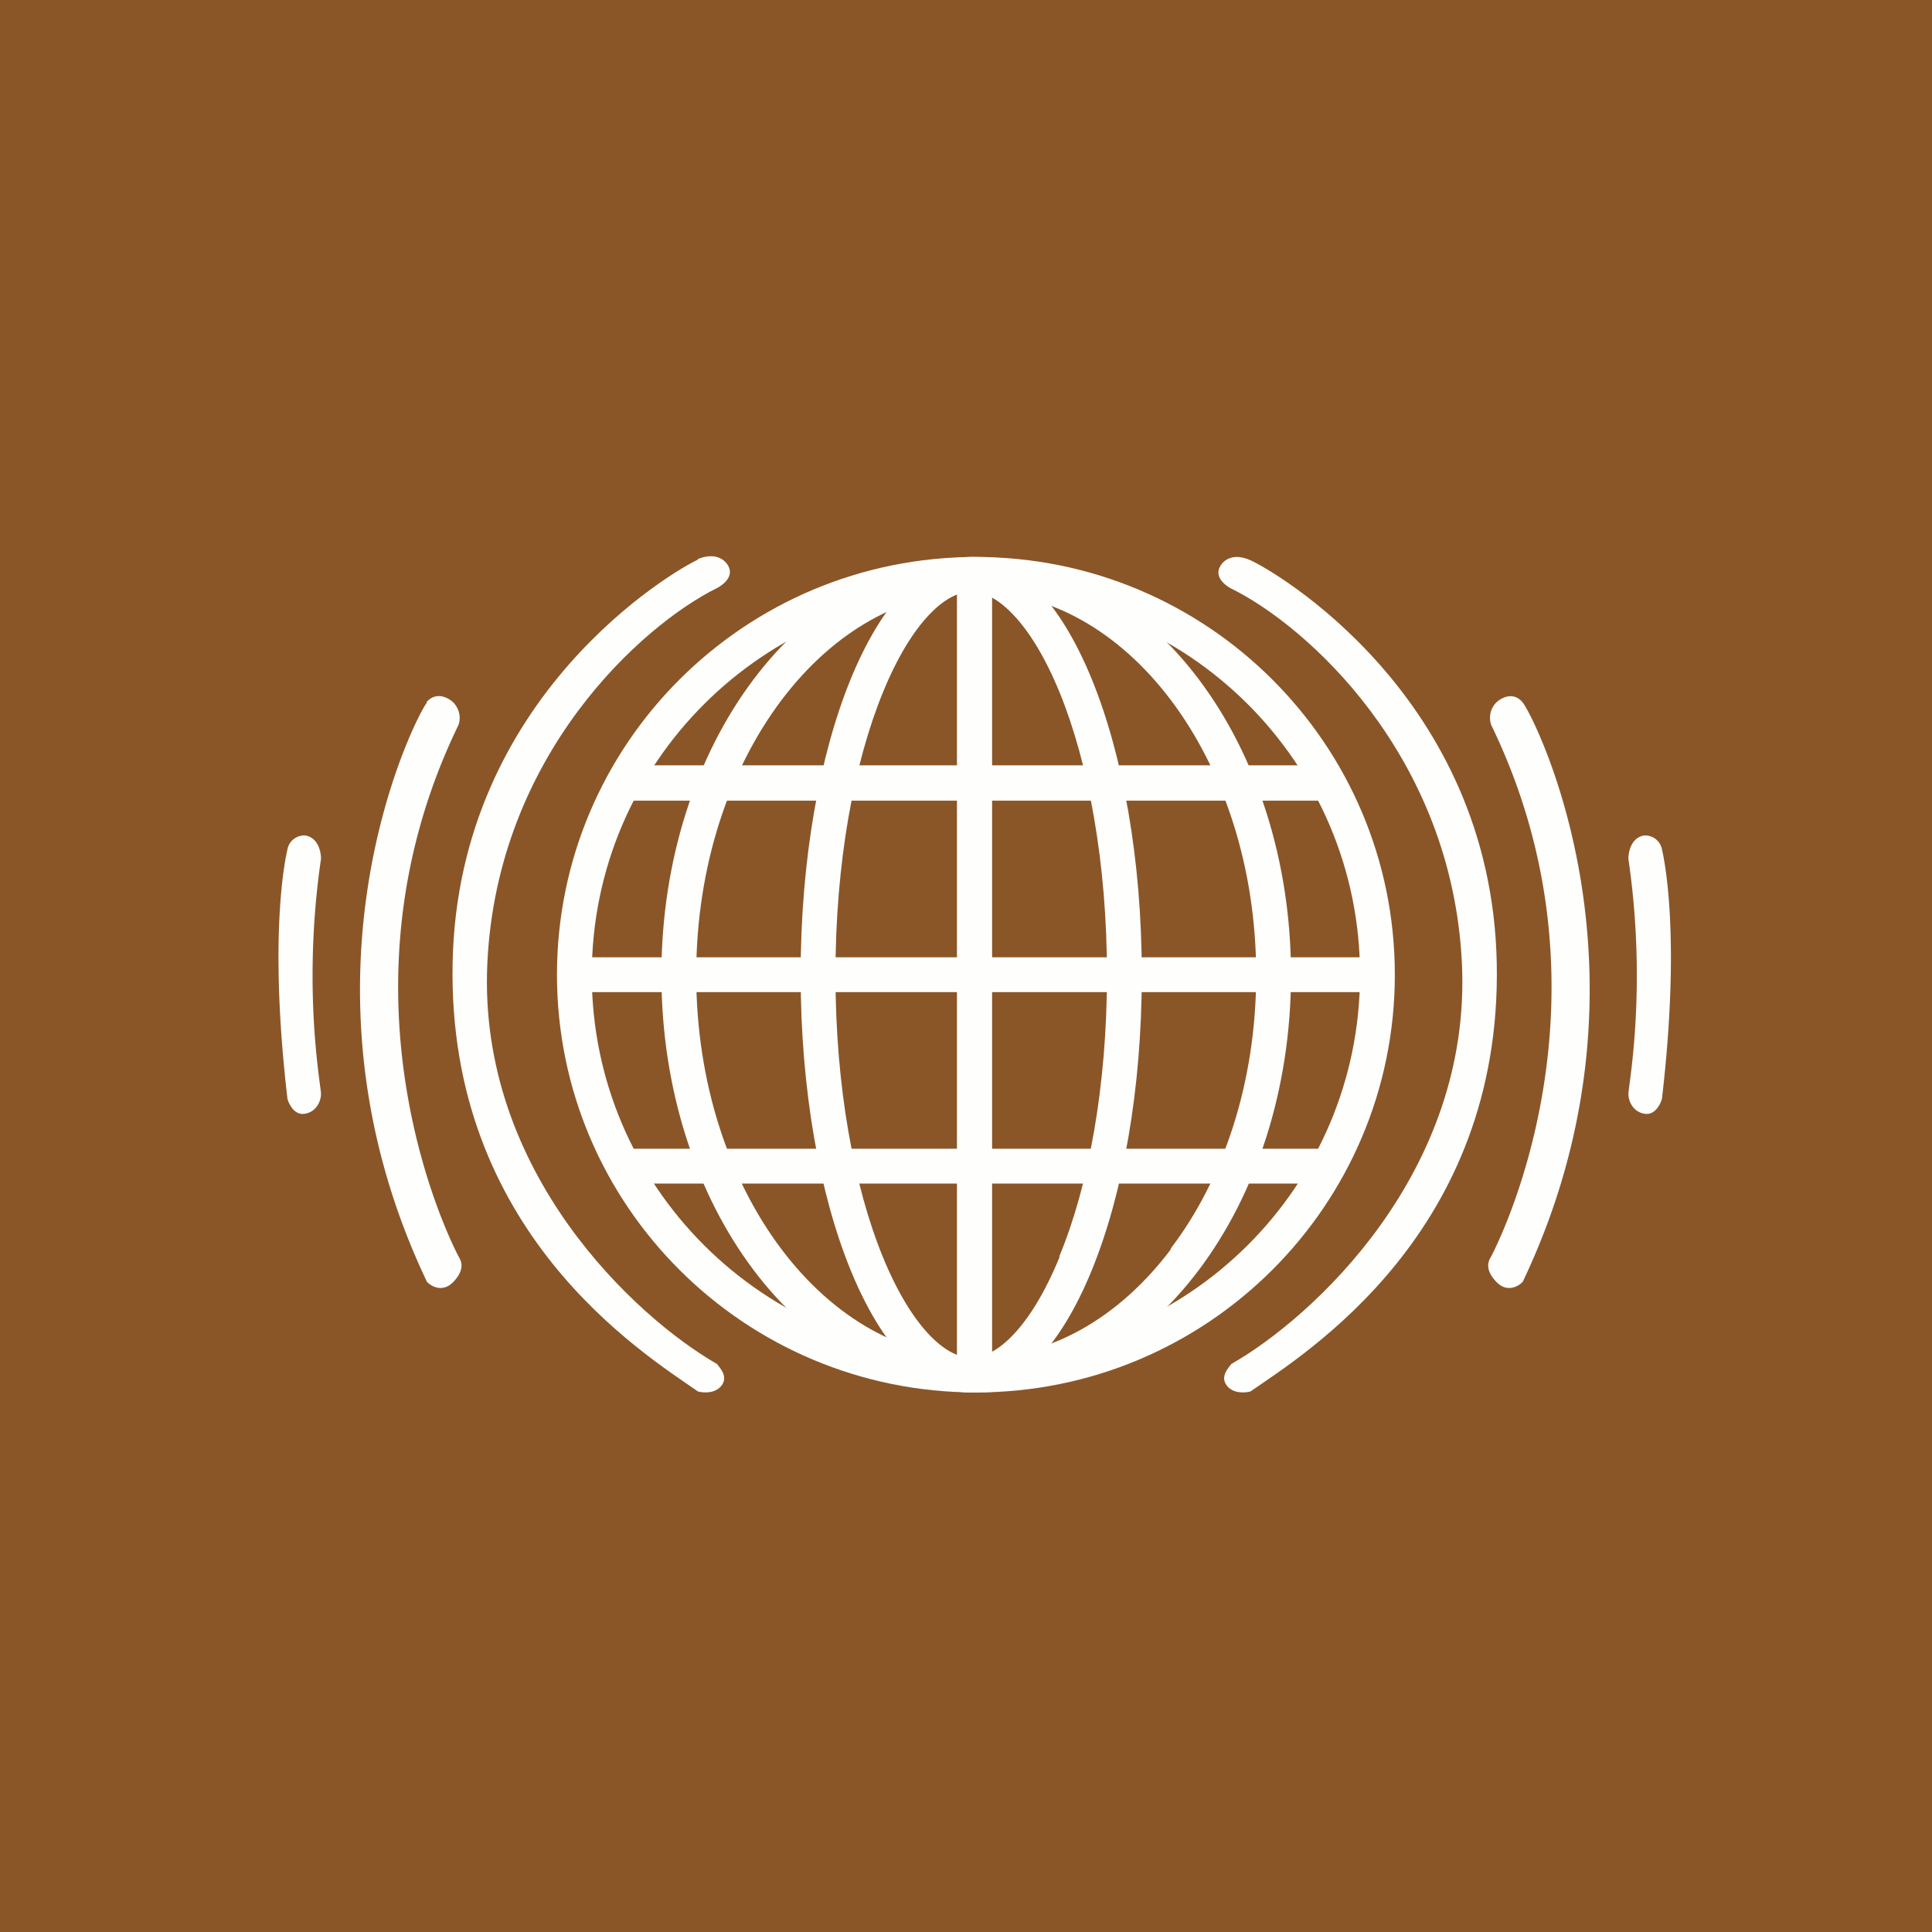
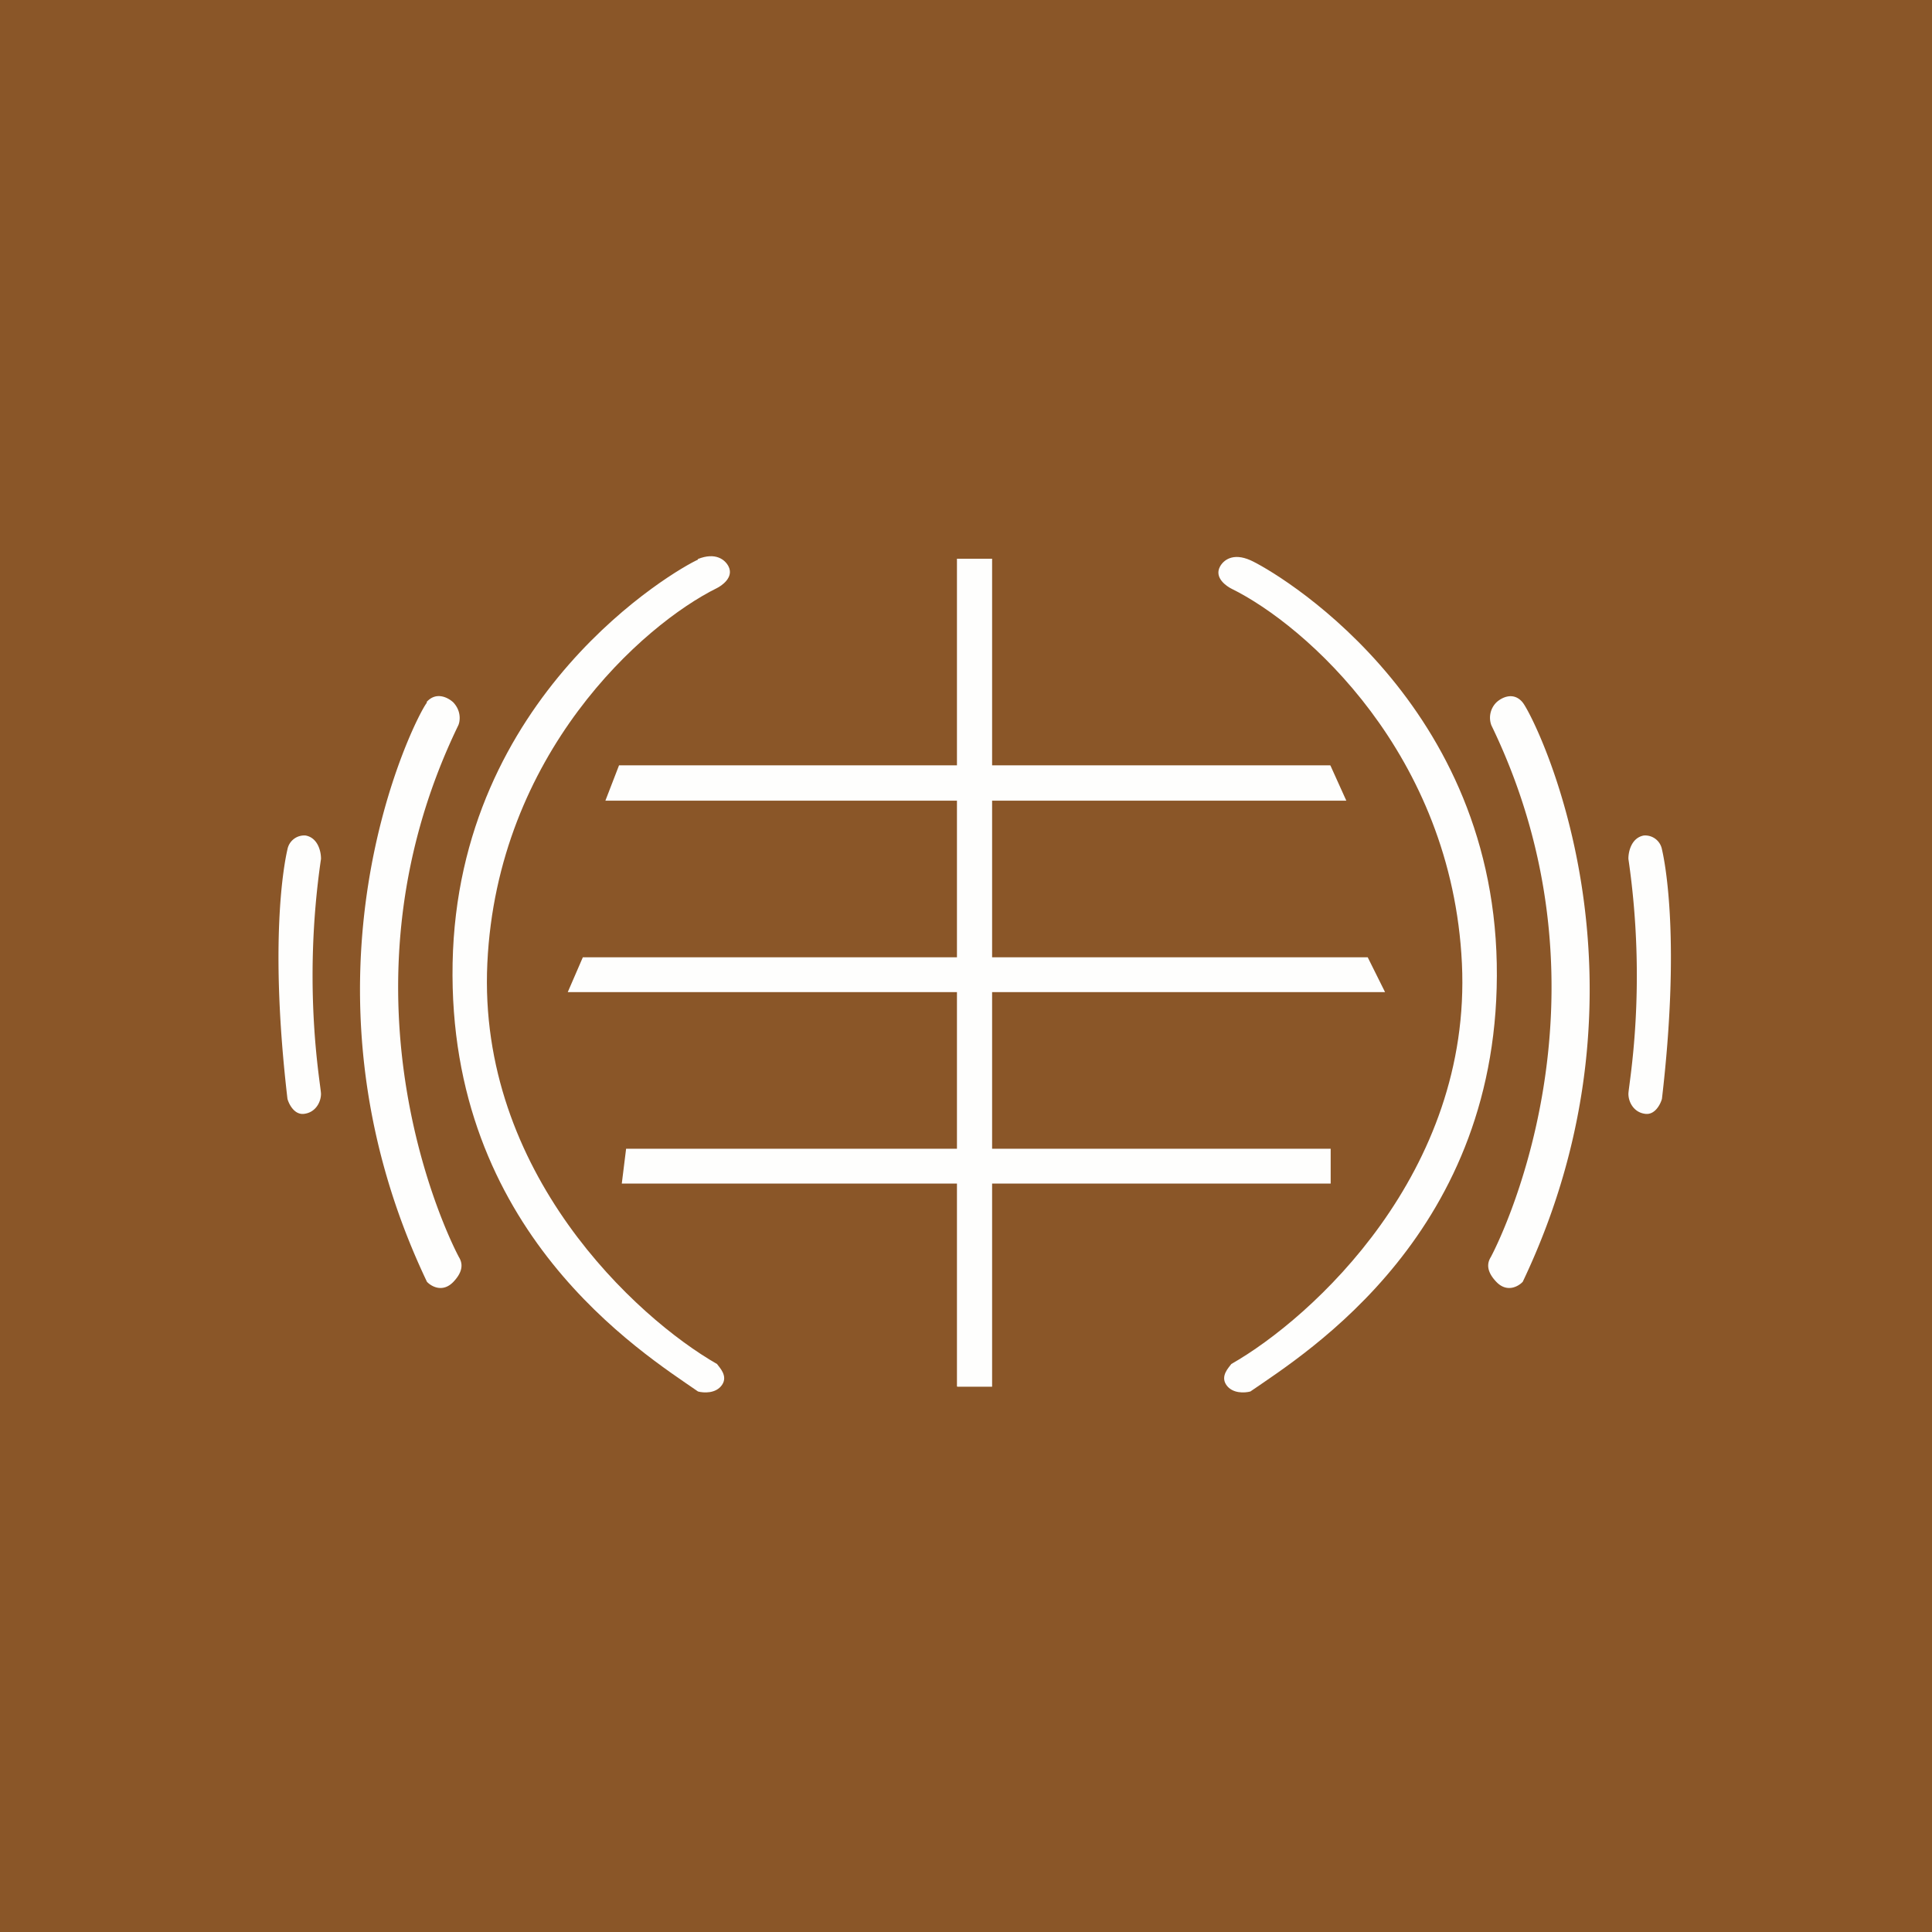
<svg xmlns="http://www.w3.org/2000/svg" viewBox="0 0 55.5 55.5">
  <path fill="#8A5628" d="M0 0h55.5v55.5H0Z" />
  <path fill="#FEFEFD" d="M38.213 21.985h-20.43L17.391 23h21.284l-.452-1ZM39.29 27.5H16.743l-.433 1h23.478zM38.226 33h-20.24l-.124 1h20.364z" />
  <path fill="#FEFEFD" d="M20.043 16.061c.515-.208.783.02.88.2.176.33-.21.574-.326.632-2.127 1.05-6.312 4.763-6.597 10.773s4.282 10.192 6.597 11.517c.073.102.32.342.145.6-.175.256-.532.233-.69.19-1.605-1.112-7.198-4.593-7.05-12.307.15-7.714 6.42-11.311 7.05-11.59Zm15.876.032c-.508-.224-.776.004-.873.184-.177.33.21.574.326.632 2.136 1.049 6.337 4.76 6.624 10.766s-4.299 10.185-6.624 11.508c-.073.103-.32.342-.145.6.175.256.534.233.692.19 1.613-1.112 7.228-4.59 7.078-12.298s-6.444-11.304-7.078-11.582" />
  <path fill="#FEFEFD" d="M12.255 20.167c.278-.315.63-.122.771.015.232.252.19.54.14.653-3.85 7.946-.078 15.098 0 15.244v.002c.047.089.242.339-.14.741-.307.322-.636.134-.761 0-4.154-8.72-.336-16.228 0-16.64Zm31.489.015c-.269-.33-.62-.137-.762 0a.62.62 0 0 0-.14.653c3.85 7.946.078 15.098.001 15.244v.002c-.048.089-.243.339.14.741.306.322.635.134.76 0 4.154-8.72.336-16.228 0-16.64ZM8.258 24.397a.49.49 0 0 1 .525-.395c.36.07.442.478.438.673-.544 3.72 0 6.513 0 6.748s-.156.54-.494.575c-.272.028-.426-.276-.469-.431-.525-4.492-.103-6.731 0-7.17m39.484 0a.49.49 0 0 0-.525-.395c-.36.07-.442.478-.438.673.544 3.72 0 6.513 0 6.748s.155.54.494.575c.271.028.426-.276.469-.431.525-4.492.103-6.731 0-7.17" />
-   <path fill="#FEFEFD" fill-rule="evenodd" d="M28.025 38.985C34.132 39 39.069 34.072 39.069 28s-4.937-11-11.034-11S17 21.928 17 28s4.938 11 11.035 11Zm.01 1.015c6.646 0 12.034-5.373 12.034-12s-5.388-12-12.034-12S16 21.373 16 28s5.388 12 12.035 12" />
-   <path fill="#FEFEFD" fill-rule="evenodd" d="M33.629 35.868c1.503-1.967 2.457-4.751 2.457-7.868s-.953-5.901-2.447-7.884C32.145 18.135 30.157 17 28.043 17s-4.102 1.135-5.596 3.116C20.953 22.1 20 24.883 20 28s.953 5.901 2.447 7.883S25.93 39 28.043 39s4.102-1.135 5.596-3.117ZM28.043 40c4.994 0 9.043-5.373 9.043-12s-4.049-12-9.043-12S19 21.373 19 28s4.049 12 9.043 12" />
-   <path fill="#FEFEFD" fill-rule="evenodd" d="M30.43 36.092c.836-2.009 1.37-4.875 1.37-8.092s-.534-6.083-1.36-8.107c-.415-1.015-.883-1.77-1.352-2.255-.465-.483-.867-.638-1.188-.638s-.722.155-1.188.638c-.468.485-.936 1.24-1.35 2.255C24.533 21.917 24 24.783 24 28s.534 6.083 1.361 8.107c.415 1.015.883 1.77 1.351 2.255.466.483.868.638 1.188.638.321 0 .723-.155 1.189-.638.468-.485.936-1.24 1.35-2.255ZM27.9 40c2.707 0 4.9-5.373 4.9-12s-2.193-12-4.9-12c-2.706 0-4.9 5.373-4.9 12s2.194 12 4.9 12" />
  <path fill="#FEFEFD" d="M27.49 39.822V16.05h1.01v23.786h-1Z" />
</svg>